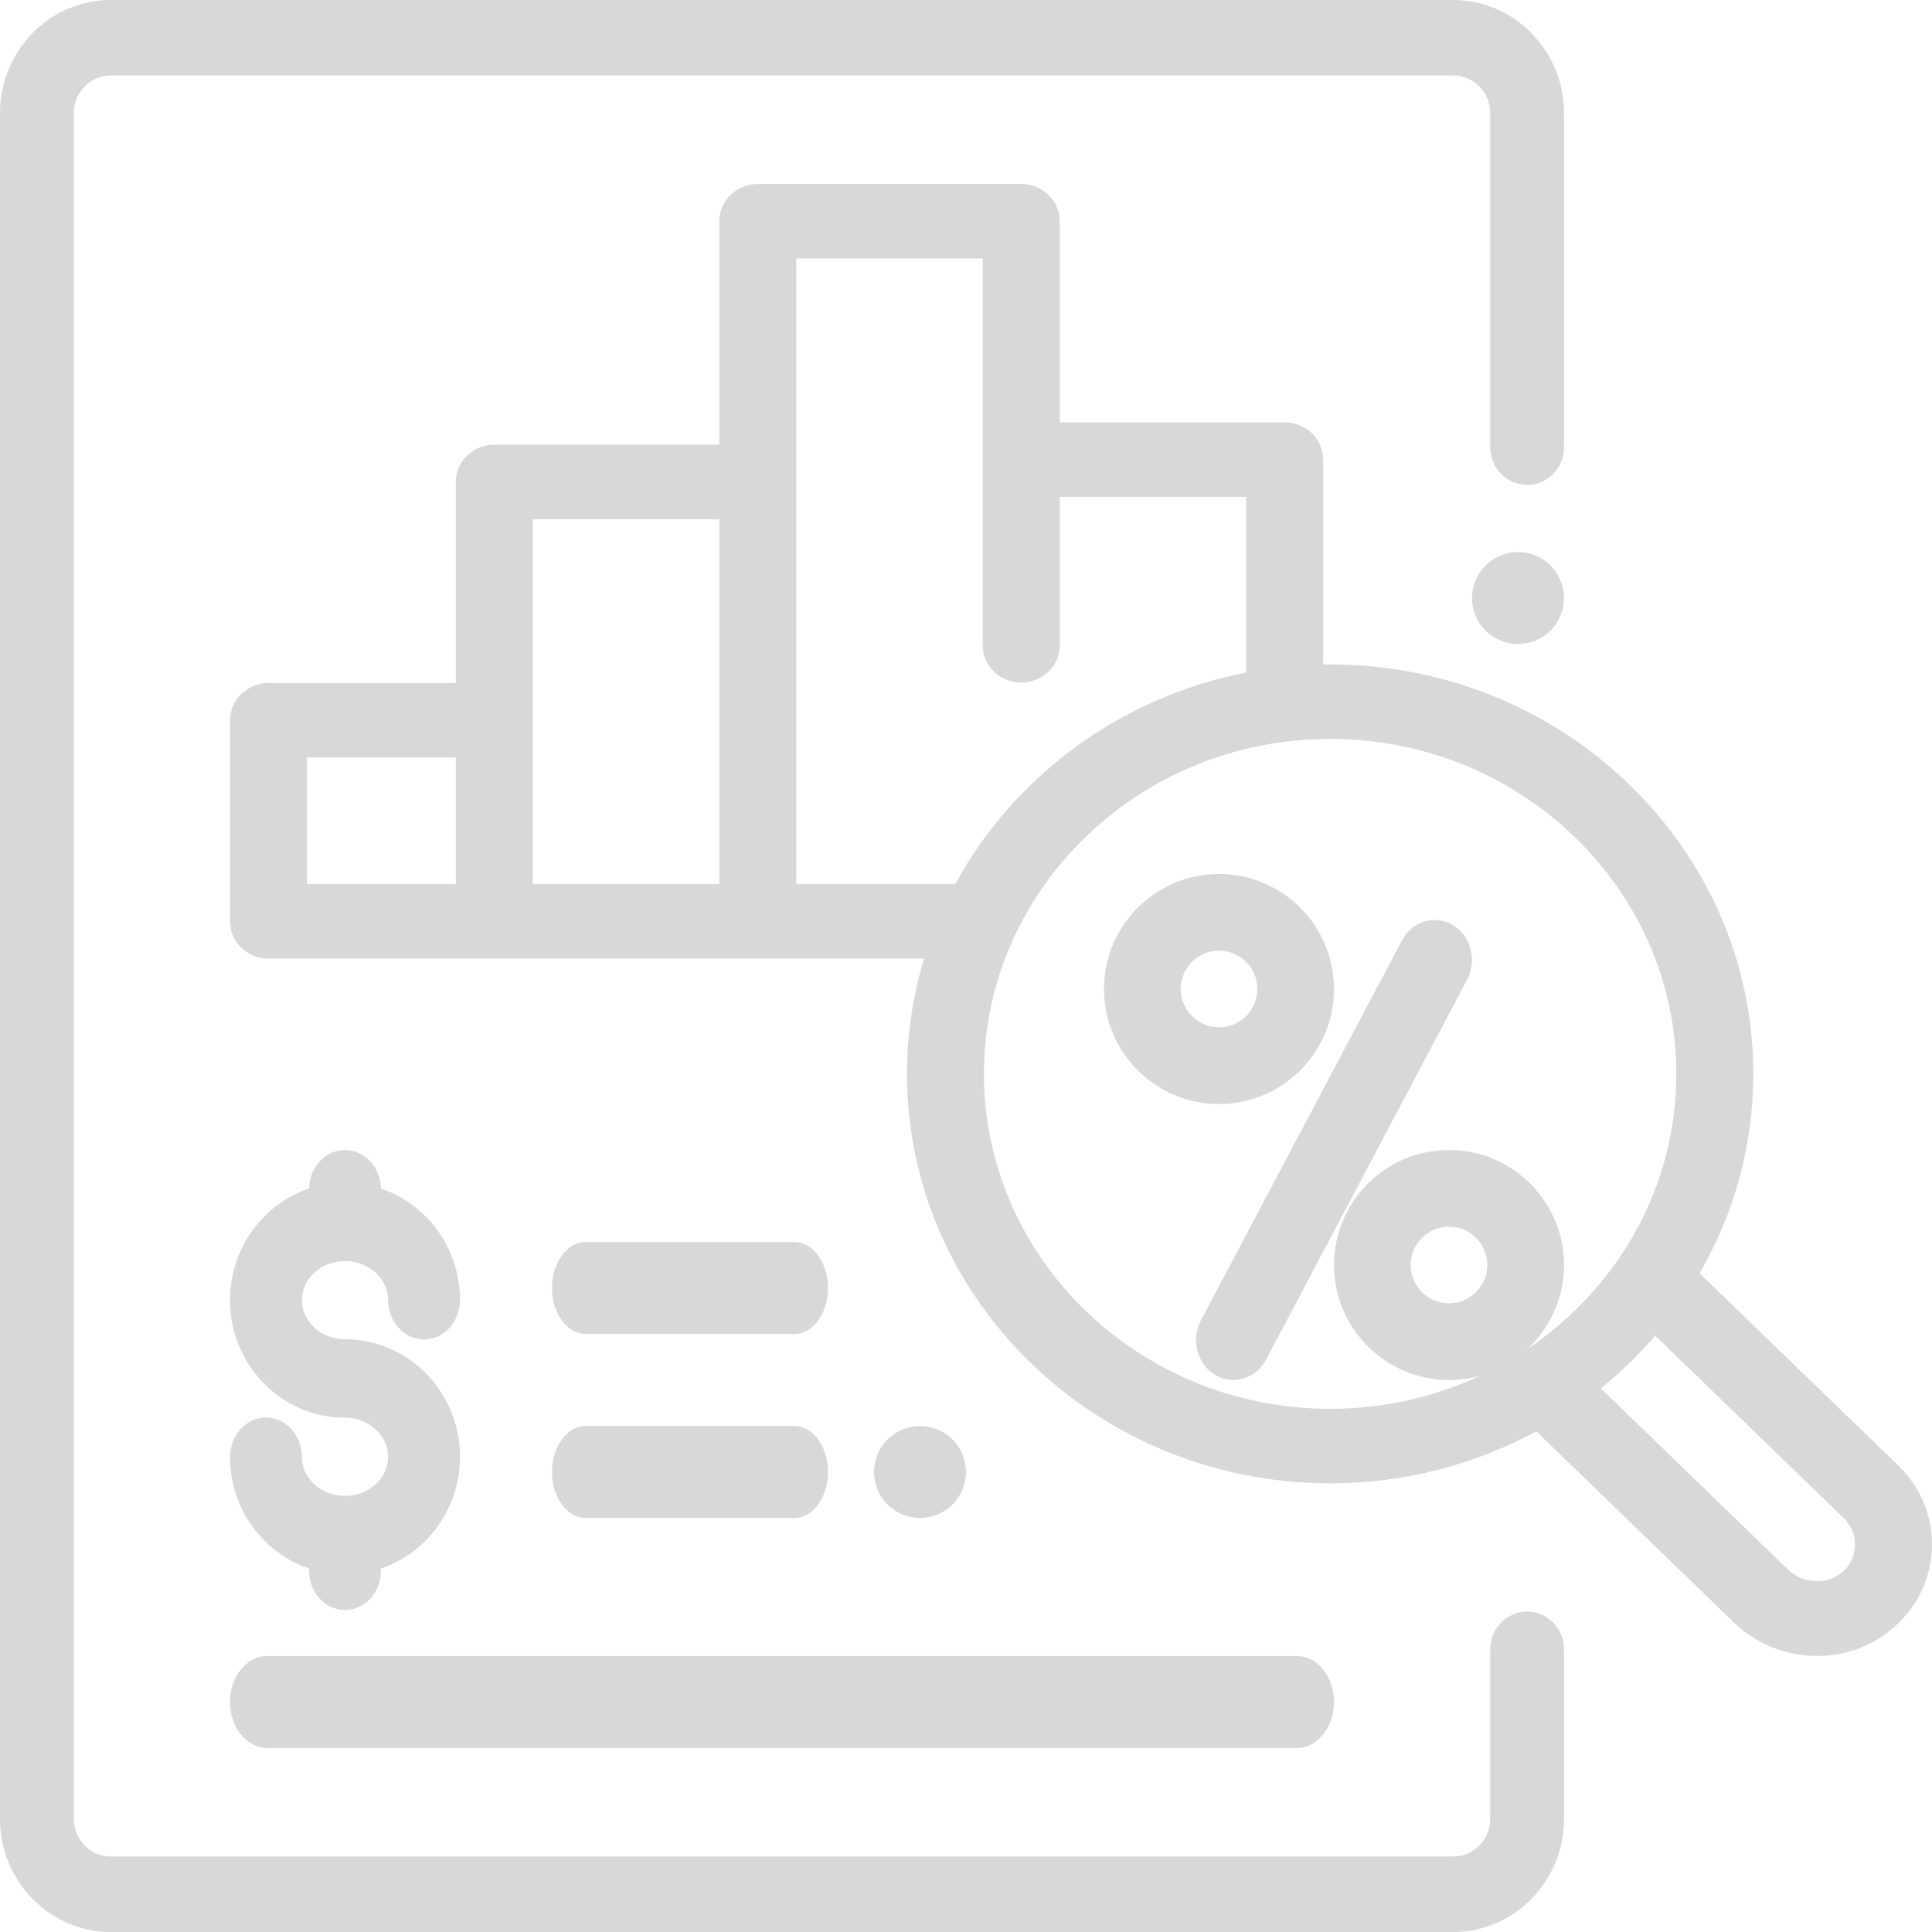
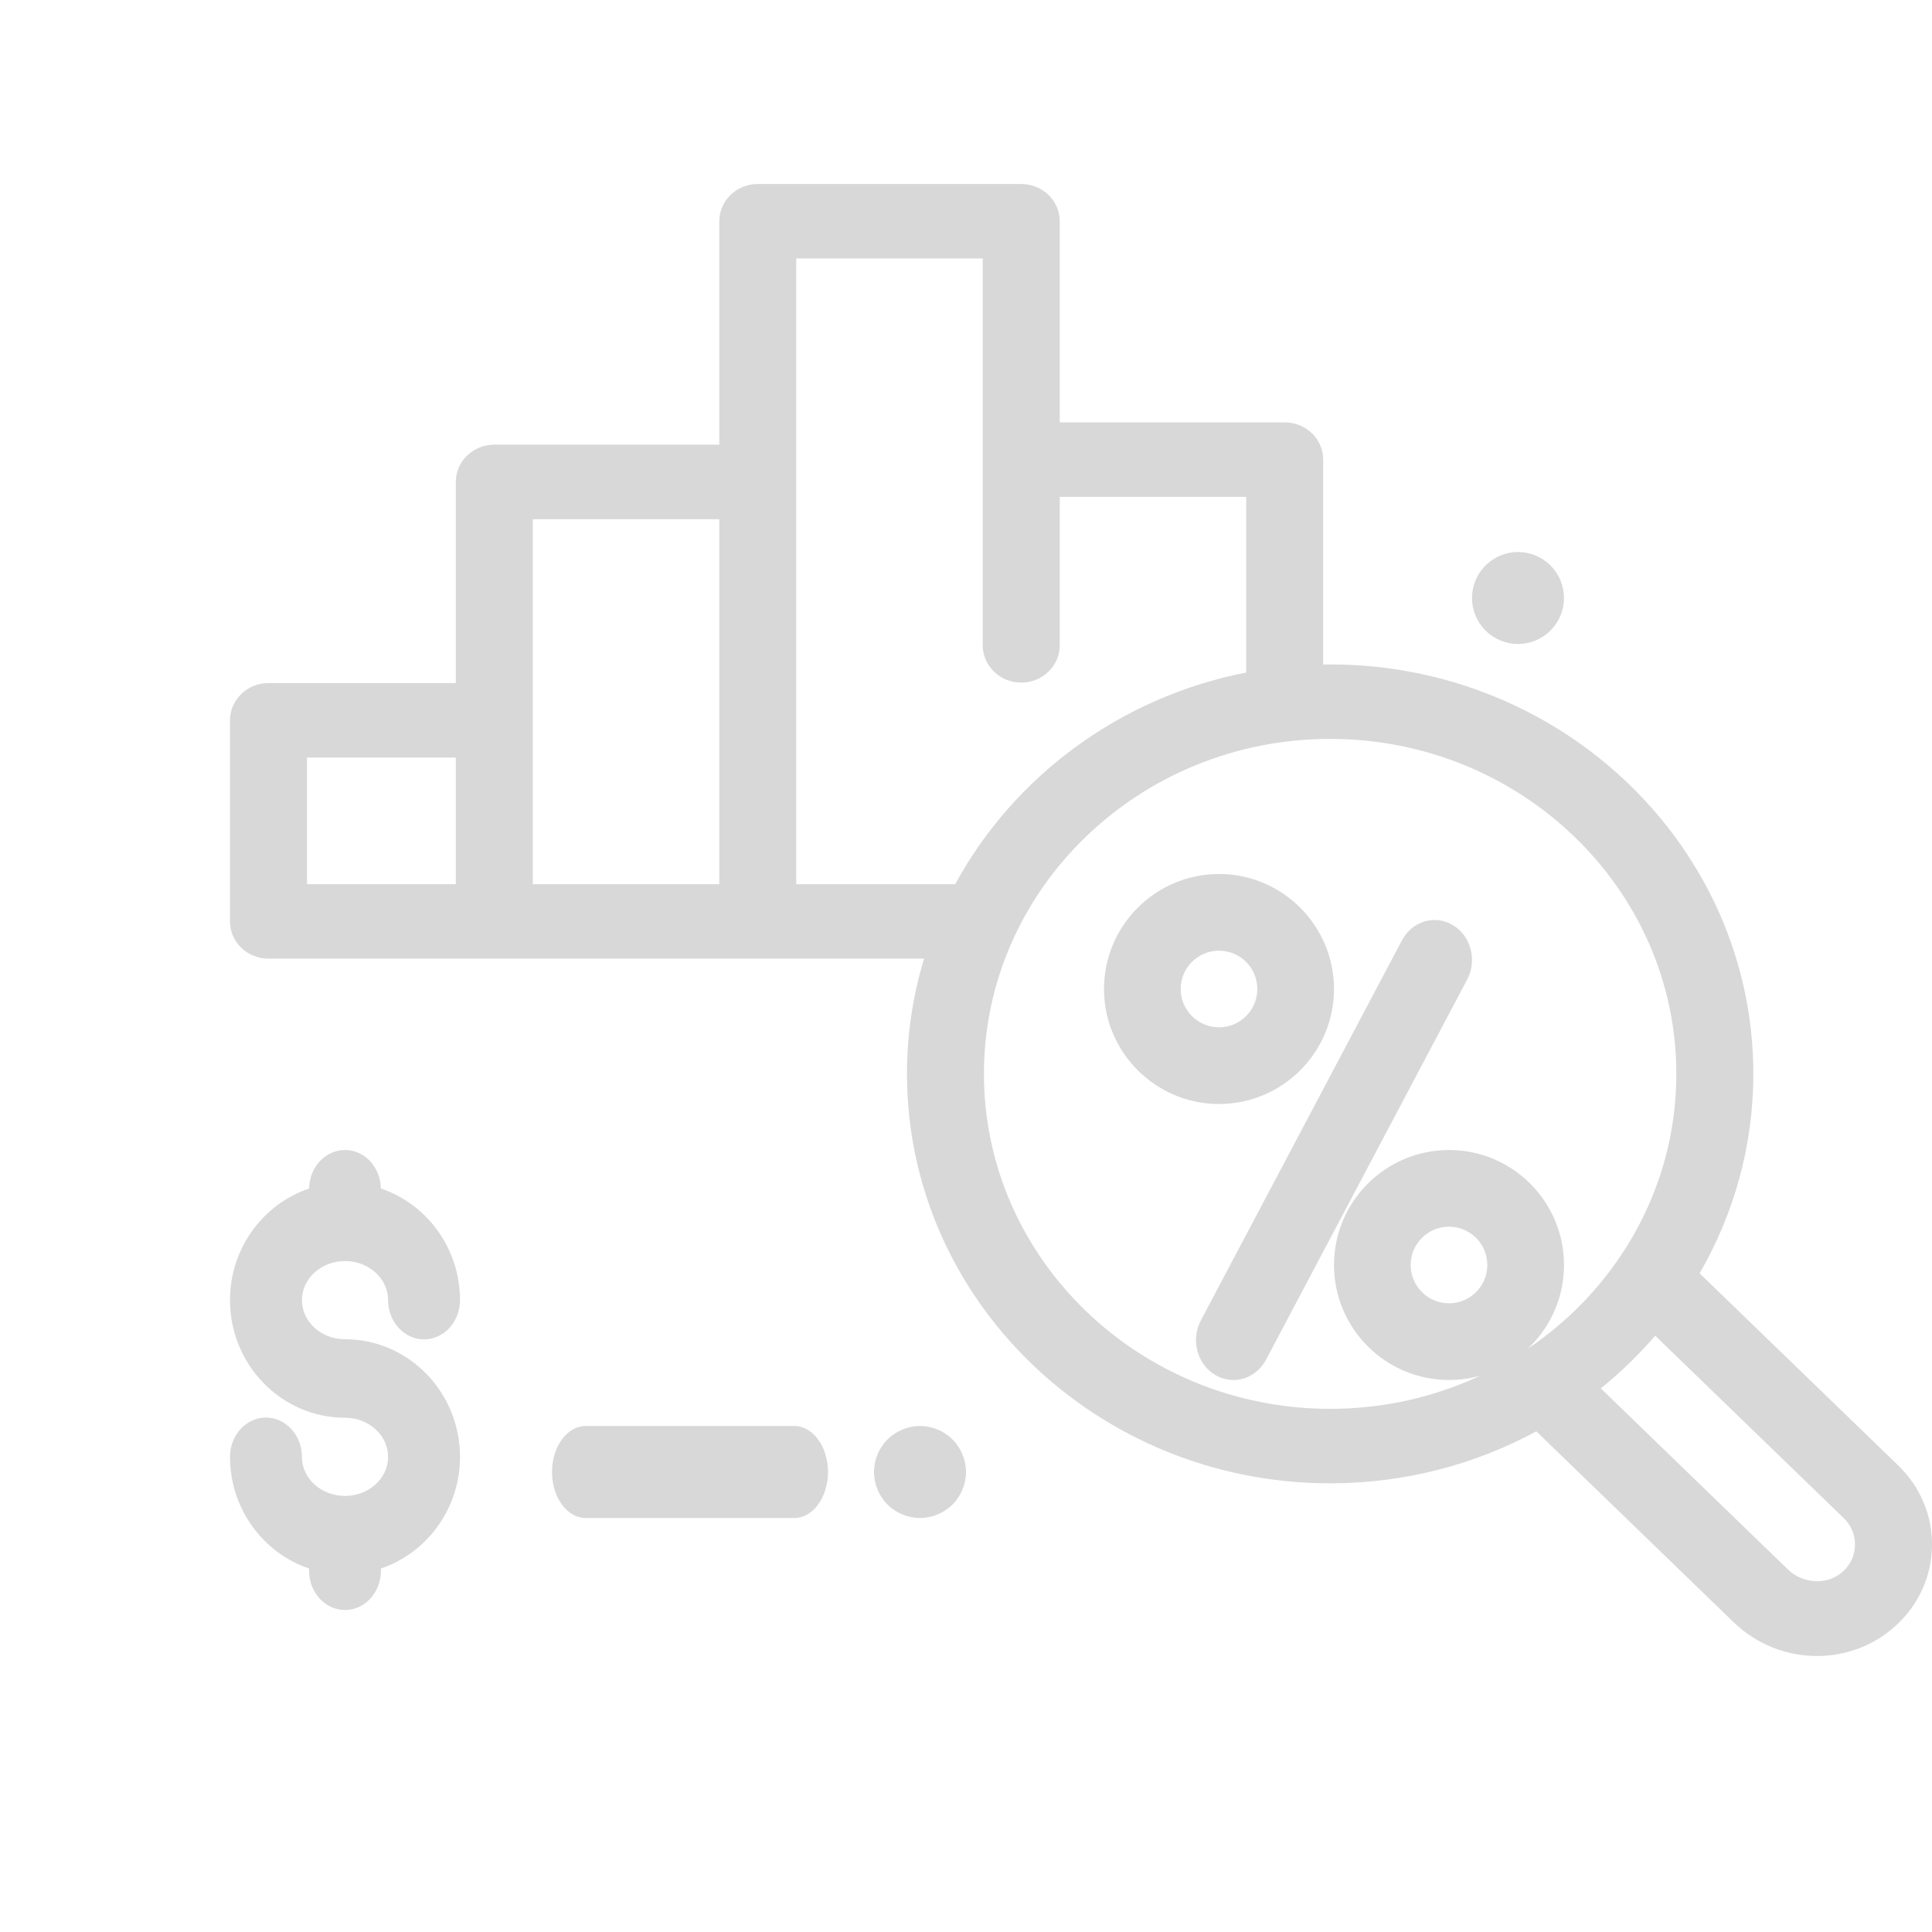
<svg xmlns="http://www.w3.org/2000/svg" width="42px" height="42px" viewBox="0 0 42 42" version="1.1">
  <title>tax</title>
  <desc>Created with Sketch.</desc>
  <g id="Welcome" stroke="none" stroke-width="1" fill="none" fill-rule="evenodd">
    <g id="Page1" transform="translate(-317, -775)" fill="#D8D8D8">
      <g id="tax" transform="translate(317, 775)">
        <path d="M33.707,12.293 C33.521,12.107 33.263,12 33,12 C32.737,12 32.479,12.107 32.293,12.293 C32.107,12.479 32,12.737 32,13 C32,13.263 32.107,13.521 32.293,13.707 C32.479,13.893 32.737,14 33,14 C33.263,14 33.521,13.893 33.707,13.707 C33.893,13.521 34,13.263 34,13 C34,12.737 33.893,12.479 33.707,12.293 Z" id="Path" />
-         <path d="M33.198,10.541 C33.641,10.541 34,10.174 34,9.721 L34,2.461 C34,1.104 32.921,0 31.594,0 L2.406,0 C1.079,-8.20572134e-05 0,1.104 0,2.461 L0,39.539 C0,40.896 1.079,42 2.406,42 L31.594,42 C32.921,42 34,40.896 34,39.539 L34,35.855 C34,35.402 33.641,35.034 33.198,35.034 C32.755,35.034 32.396,35.402 32.396,35.855 L32.396,39.539 C32.396,39.991 32.036,40.359 31.594,40.359 L2.406,40.359 C1.964,40.359 1.604,39.991 1.604,39.539 L1.604,2.461 C1.604,2.009 1.964,1.641 2.406,1.641 L31.594,1.641 C32.036,1.641 32.396,2.009 32.396,2.461 L32.396,9.721 C32.396,10.174 32.755,10.541 33.198,10.541 Z" id="Path" />
        <path d="M41.265,31.857 L36.948,27.681 C37.691,26.397 38.116,24.918 38.116,23.345 C38.116,18.437 33.989,14.444 28.917,14.444 C28.866,14.444 28.815,14.445 28.765,14.446 L28.765,9.991 C28.765,9.544 28.39,9.182 27.928,9.182 L23.038,9.182 L23.038,4.81 C23.038,4.363 22.663,4 22.201,4 L16.474,4 C16.011,4 15.637,4.363 15.637,4.81 L15.637,9.667 L10.746,9.667 C10.284,9.667 9.909,10.03 9.909,10.477 L9.909,14.849 L5.837,14.849 C5.375,14.849 5,15.212 5,15.659 L5,20.031 C5,20.478 5.375,20.84 5.837,20.84 L20.088,20.84 C19.847,21.635 19.717,22.476 19.717,23.345 C19.717,28.253 23.844,32.246 28.916,32.246 C30.542,32.246 32.071,31.835 33.398,31.116 L37.686,35.265 C38.191,35.754 38.848,36 39.502,36 C40.112,36 40.72,35.785 41.199,35.353 C41.703,34.899 41.987,34.283 42,33.618 C42.012,32.953 41.751,32.328 41.265,31.857 Z M9.909,19.221 L6.674,19.221 L6.674,16.468 L9.909,16.468 L9.909,19.221 L9.909,19.221 Z M15.637,19.221 L11.583,19.221 L11.583,15.659 L11.583,11.287 L15.637,11.287 L15.637,19.221 Z M17.31,19.221 L17.31,10.477 L17.31,5.619 L21.364,5.619 L21.364,9.991 L21.364,12.923 L21.364,14.029 C21.364,14.476 21.739,14.839 22.201,14.839 C22.663,14.839 23.038,14.476 23.038,14.029 L23.038,12.923 L23.038,10.801 L27.091,10.801 L27.091,14.62 C24.342,15.158 22.034,16.885 20.766,19.221 L17.31,19.221 Z M28.916,30.627 C24.767,30.627 21.39,27.36 21.39,23.345 C21.39,19.33 24.767,16.063 28.916,16.063 C33.066,16.063 36.442,19.33 36.442,23.345 C36.442,27.36 33.066,30.627 28.916,30.627 Z M40.059,34.168 C39.733,34.461 39.2,34.44 38.869,34.12 L34.8,30.182 C35.229,29.836 35.625,29.452 35.983,29.037 L40.081,33.002 C40.243,33.159 40.33,33.367 40.326,33.589 C40.322,33.811 40.227,34.017 40.059,34.168 Z" id="Shape" fill-rule="nonzero" />
        <path d="M31.586,20.112 C31.195,19.877 30.699,20.024 30.478,20.441 L26.105,28.706 C25.884,29.123 26.022,29.652 26.414,29.888 C26.54,29.964 26.677,30 26.813,30 C27.096,30 27.372,29.841 27.522,29.559 L31.895,21.294 C32.116,20.877 31.978,20.348 31.586,20.112 Z" id="Path" />
        <path d="M31.5,25 C30.122,25 29,26.122 29,27.5 C29,28.879 30.122,30 31.5,30 C32.879,30 34,28.878 34,27.5 C34,26.121 32.879,25 31.5,25 Z M31.5,28.333 C31.041,28.333 30.667,27.959 30.667,27.5 C30.667,27.04 31.041,26.667 31.5,26.667 C31.96,26.667 32.333,27.04 32.333,27.5 C32.333,27.959 31.96,28.333 31.5,28.333 Z" id="Shape" fill-rule="nonzero" />
        <path d="M26.5,19 C25.122,19 24,20.122 24,21.5 C24,22.878 25.122,24 26.5,24 C27.879,24 29,22.878 29,21.5 C29,20.122 27.878,19 26.5,19 Z M26.5,22.333 C26.041,22.333 25.667,21.959 25.667,21.5 C25.667,21.04 26.041,20.667 26.5,20.667 C26.96,20.667 27.333,21.04 27.333,21.5 C27.333,21.959 26.96,22.333 26.5,22.333 Z" id="Shape" fill-rule="nonzero" />
-         <path d="M28.192,36 L5.808,36 C5.362,36 5,36.448 5,37 C5,37.552 5.362,38 5.808,38 L28.192,38 C28.638,38 29,37.552 29,37 C29,36.448 28.638,36 28.192,36 Z" id="Path" />
        <path d="M17.268,31 L12.732,31 C12.328,31 12,31.448 12,32 C12,32.552 12.328,33 12.732,33 L17.268,33 C17.672,33 18,32.552 18,32 C18,31.448 17.672,31 17.268,31 Z" id="Path" />
        <path d="M20.707,31.293 C20.521,31.107 20.263,31 20,31 C19.737,31 19.479,31.107 19.293,31.293 C19.106,31.479 19,31.737 19,32 C19,32.263 19.106,32.521 19.293,32.707 C19.479,32.893 19.736,33 20,33 C20.263,33 20.521,32.893 20.707,32.707 C20.893,32.521 21,32.263 21,32 C21,31.737 20.893,31.479 20.707,31.293 Z" id="Path" />
-         <path d="M17.268,27 L12.732,27 C12.328,27 12,27.448 12,28 C12,28.552 12.328,29 12.732,29 L17.268,29 C17.672,29 18,28.552 18,28 C18,27.448 17.672,27 17.268,27 Z" id="Path" />
        <path d="M7.5,29.114 C6.983,29.114 6.563,28.733 6.563,28.264 C6.563,27.796 6.983,27.414 7.5,27.414 C8.017,27.414 8.437,27.796 8.437,28.264 C8.437,28.735 8.787,29.117 9.219,29.117 C9.65,29.117 10,28.735 10,28.264 C10,27.134 9.278,26.173 8.28,25.837 C8.272,25.373 7.926,25 7.5,25 C7.074,25 6.727,25.373 6.72,25.837 C5.722,26.173 5,27.134 5,28.264 C5,29.674 6.121,30.82 7.5,30.82 C8.017,30.82 8.437,31.202 8.437,31.67 C8.437,32.139 8.017,32.52 7.5,32.52 C6.983,32.52 6.563,32.139 6.563,31.67 C6.563,31.199 6.213,30.817 5.781,30.817 C5.35,30.817 5,31.199 5,31.67 C5,32.801 5.722,33.762 6.719,34.098 L6.719,34.147 C6.719,34.618 7.069,35 7.5,35 C7.931,35 8.281,34.618 8.281,34.147 L8.281,34.098 C9.278,33.762 10,32.801 10,31.67 C10,30.261 8.878,29.114 7.5,29.114 Z" id="Path" />
      </g>
    </g>
  </g>
</svg>